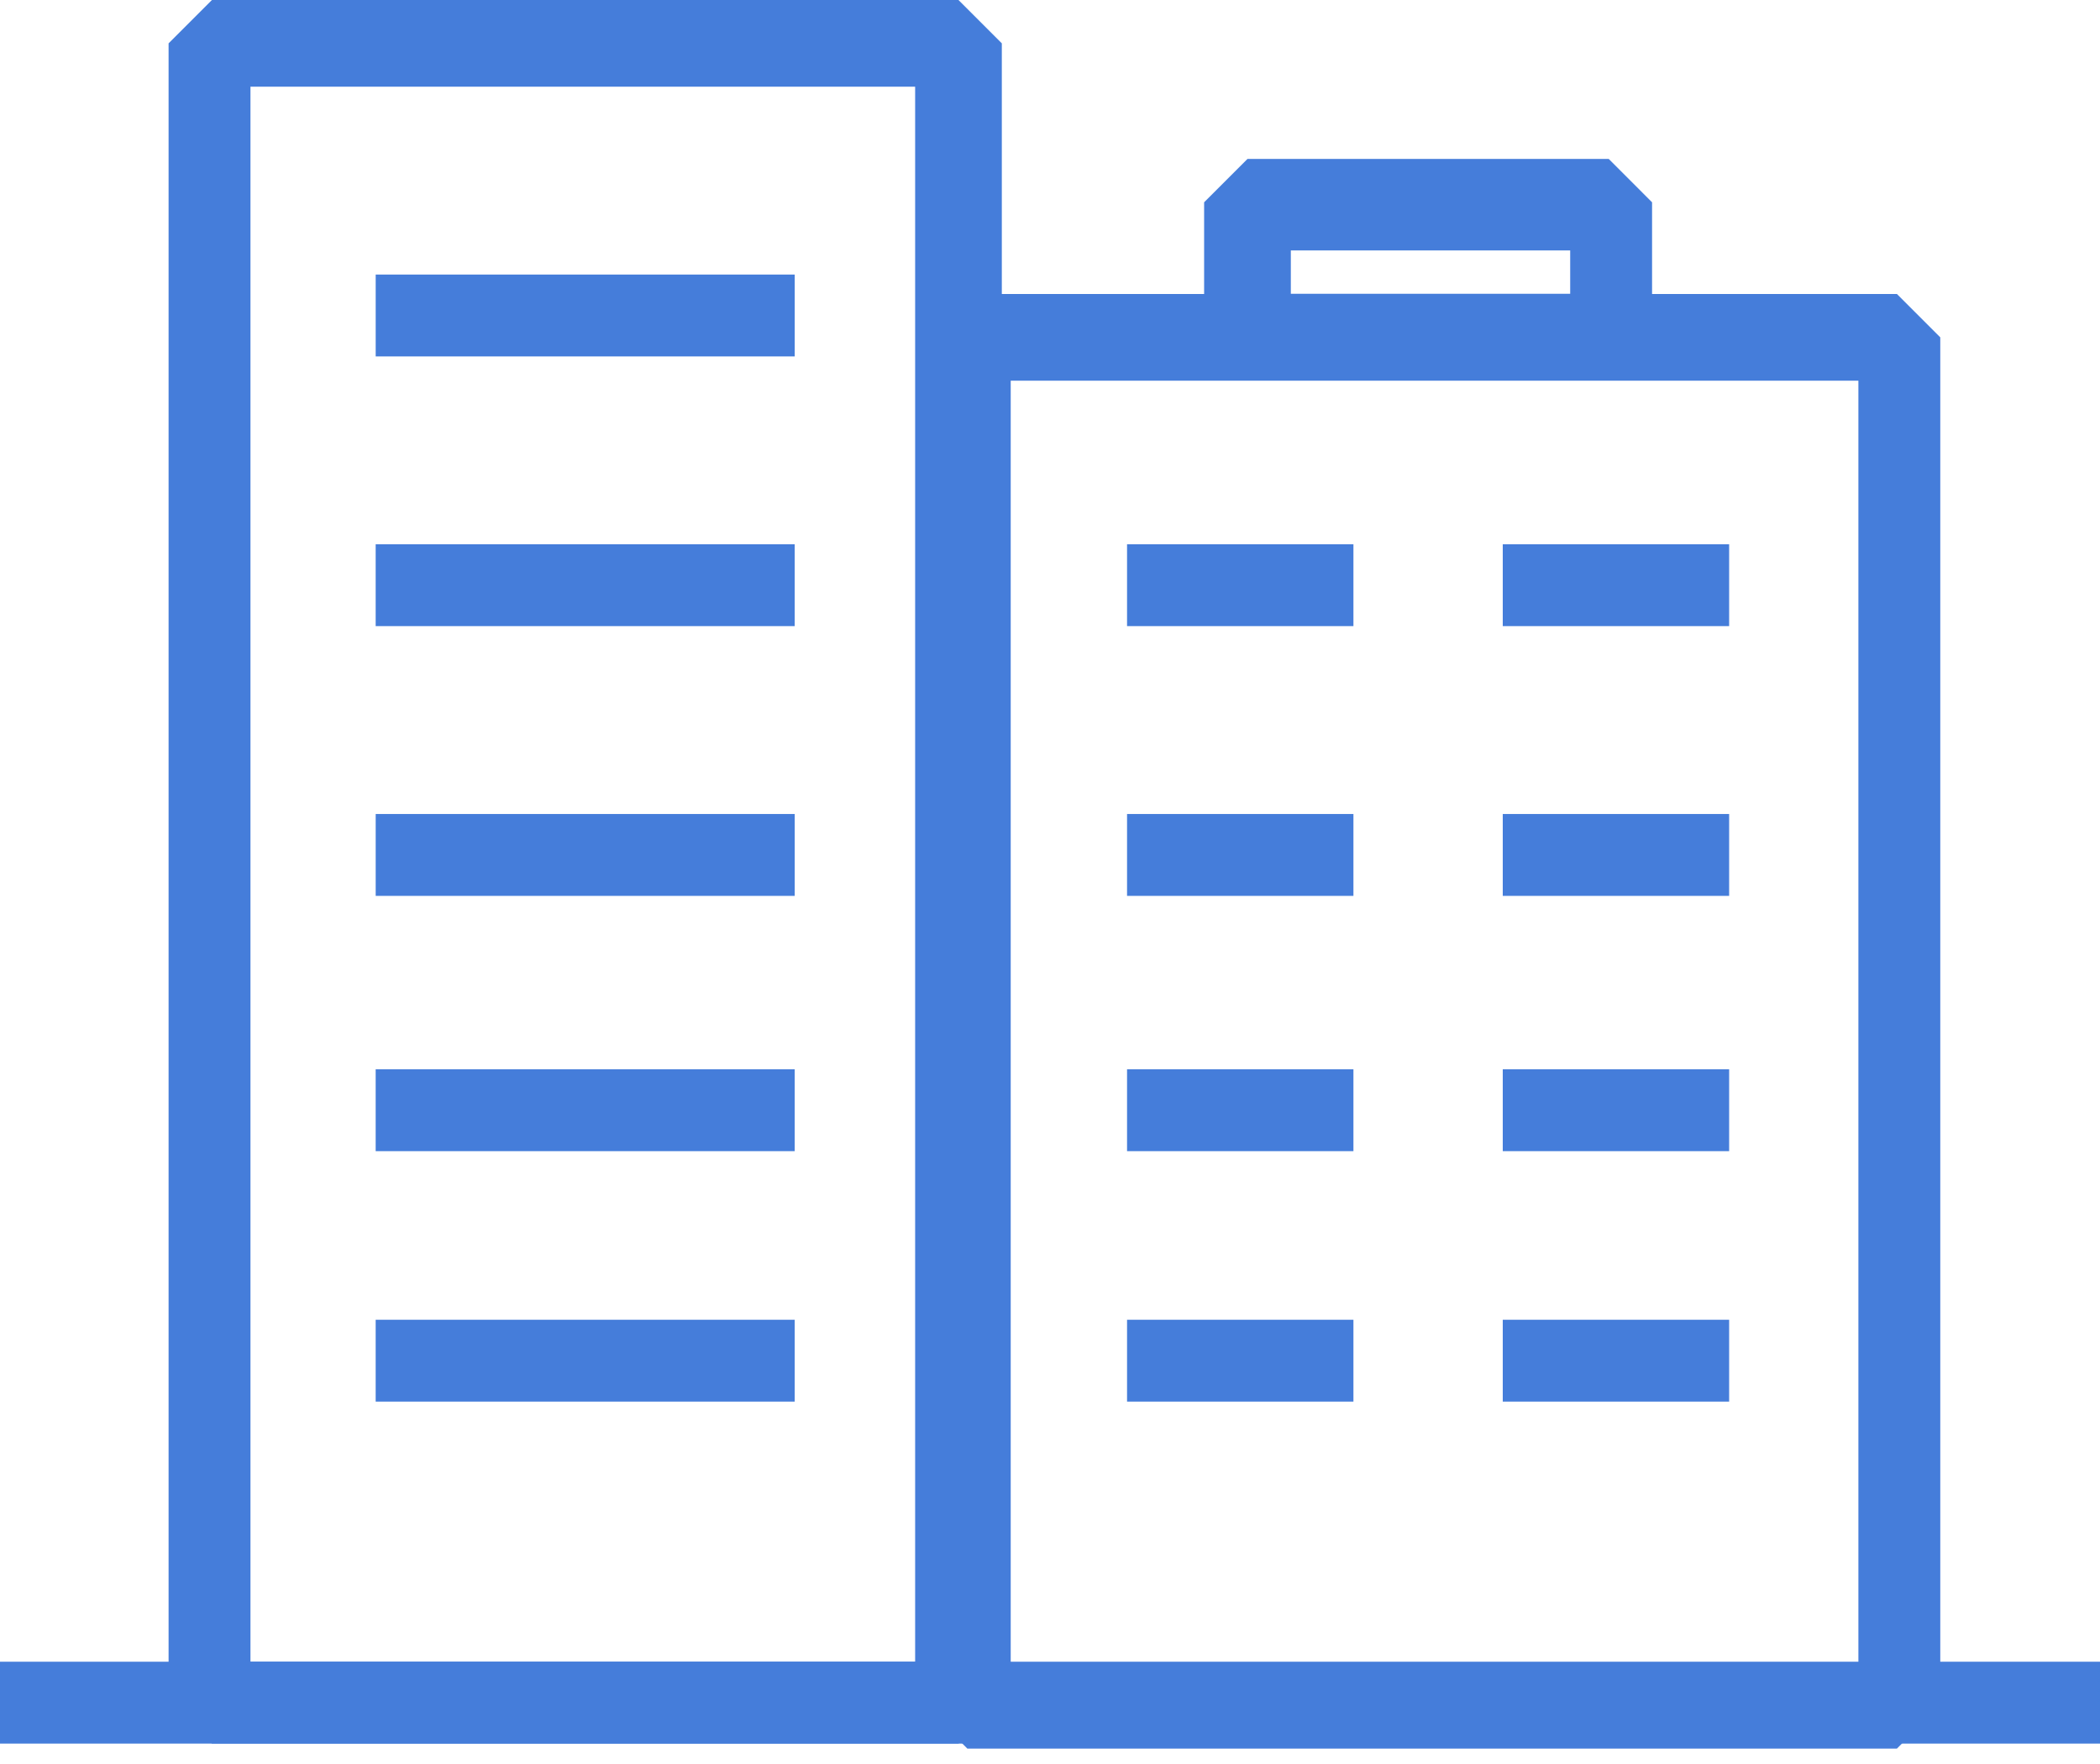
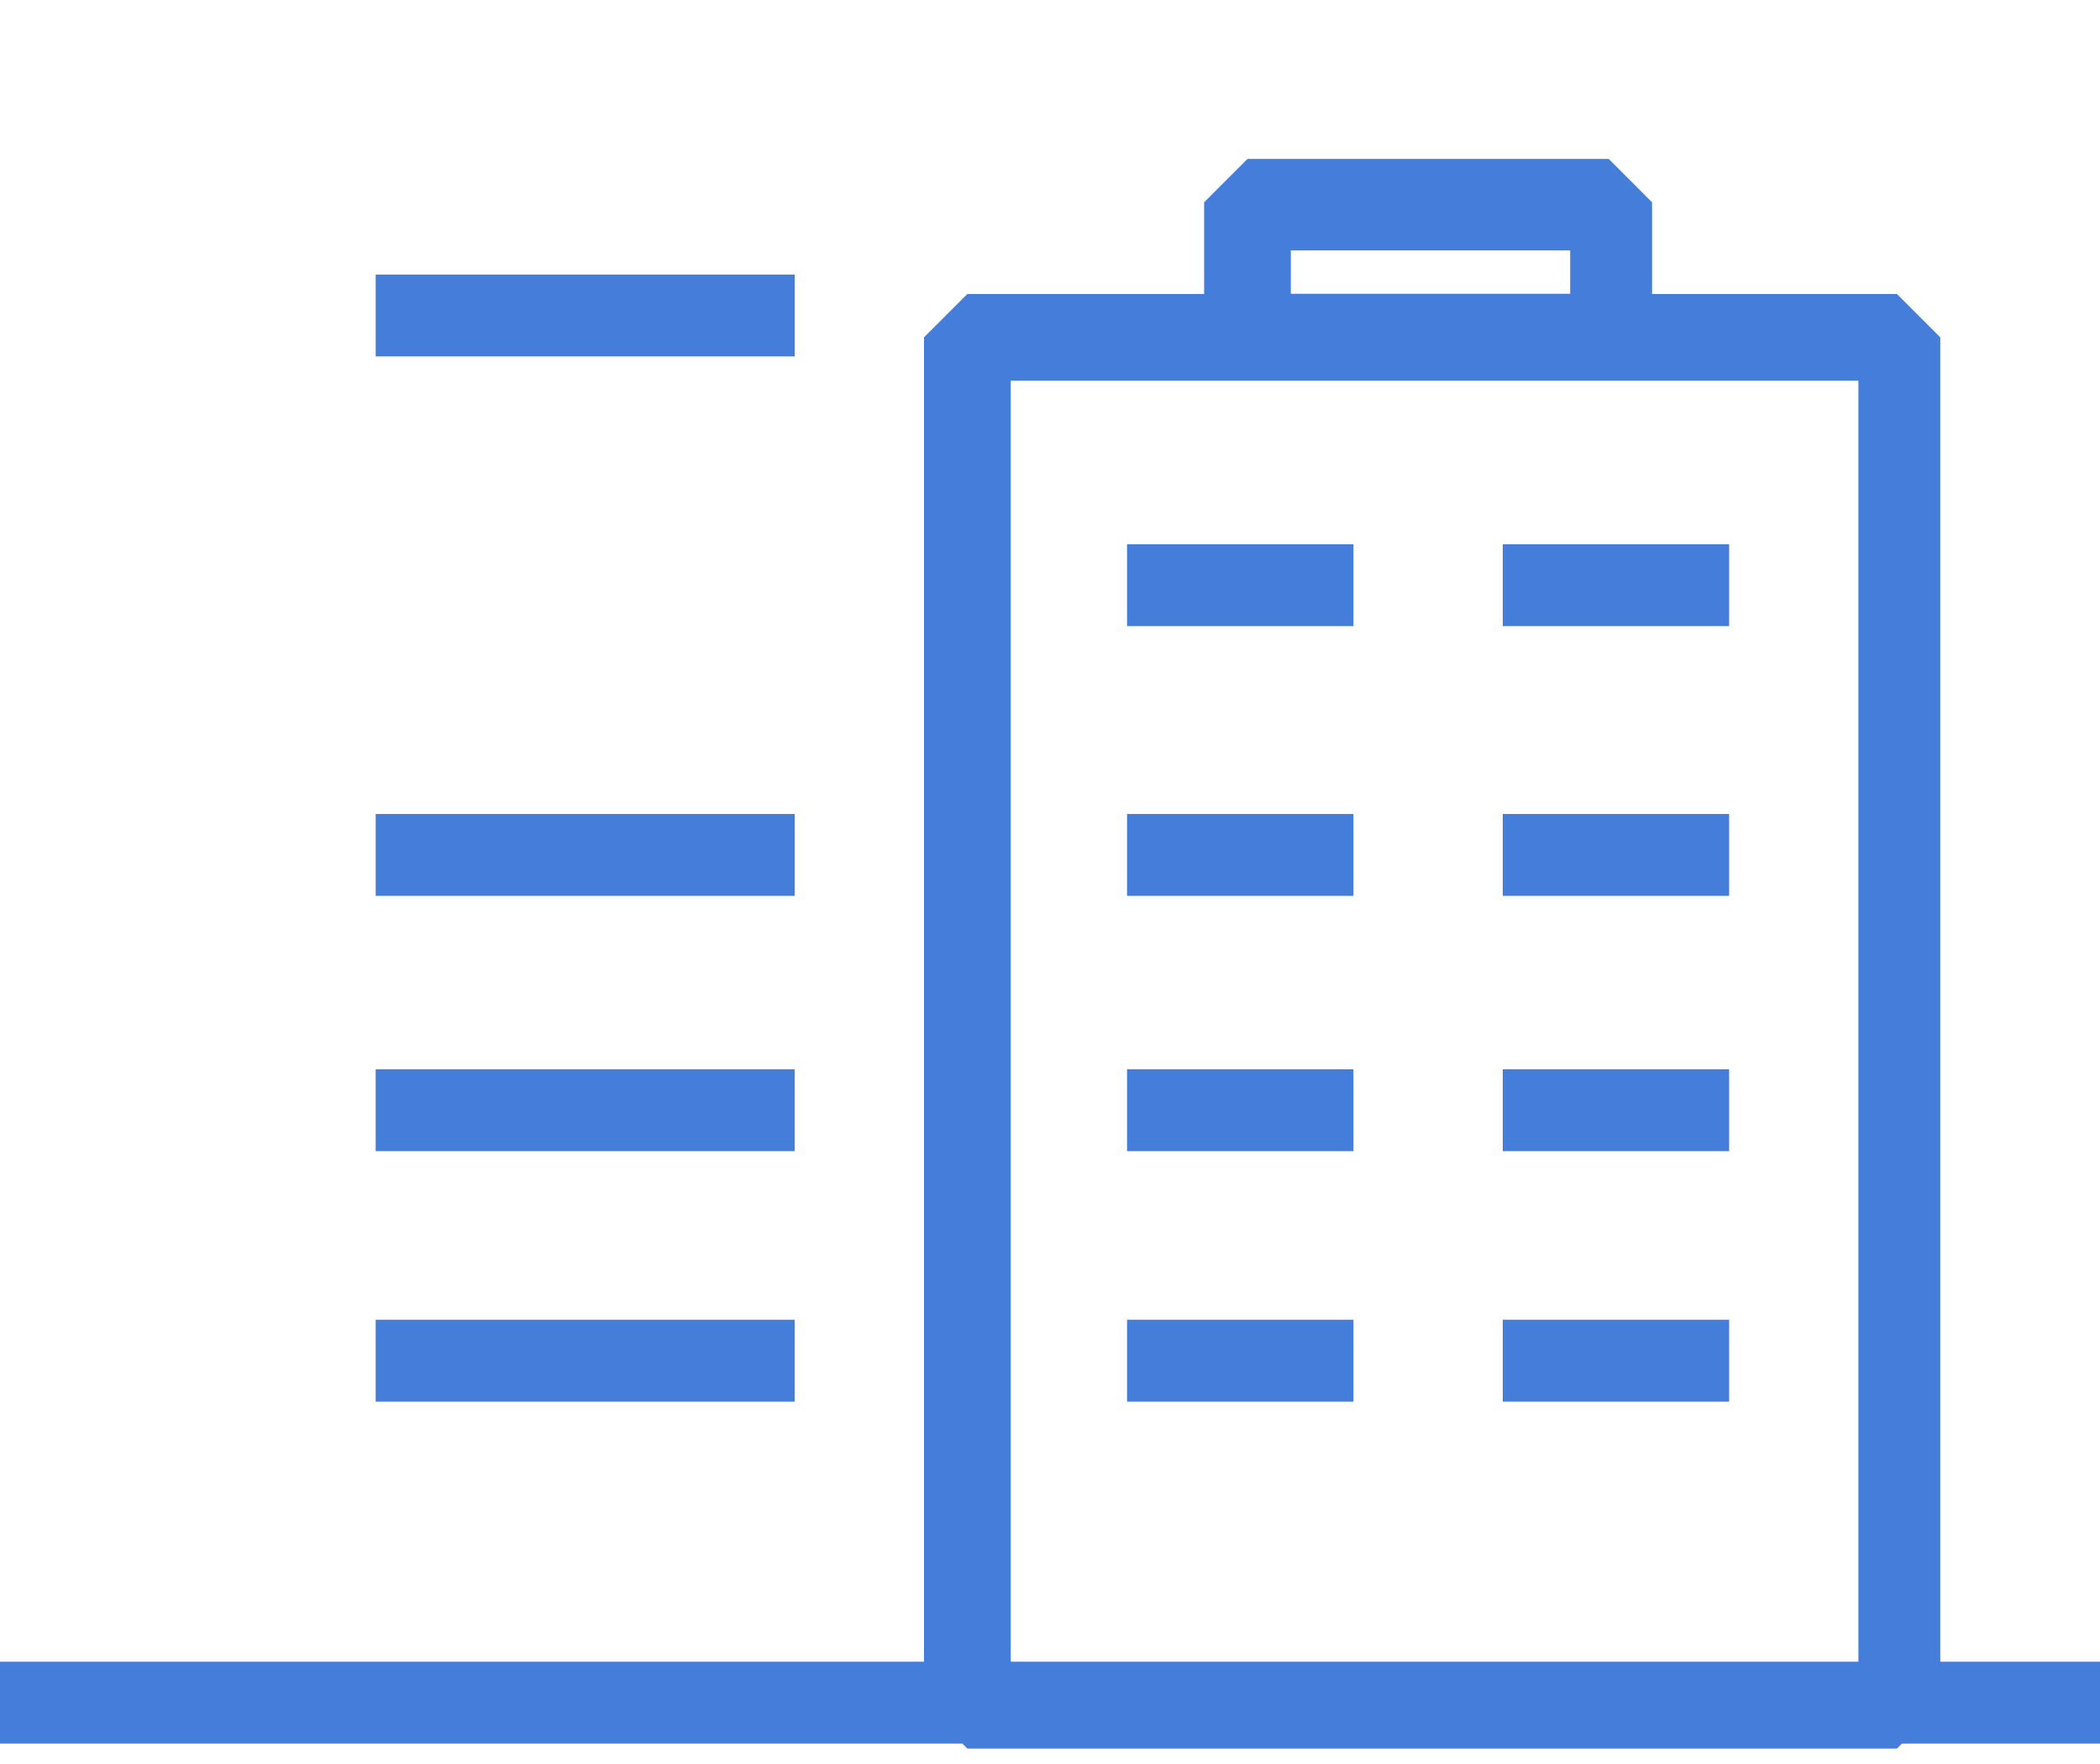
<svg xmlns="http://www.w3.org/2000/svg" width="100" height="84" viewBox="0 0 100 84" fill="none">
  <path d="M100 79.129H0V83.028H100V79.129Z" fill="#457DDA" />
-   <path d="M11.927 79.128H43.578V4.128H11.927V79.128ZM45.642 83.028H10.092L8.028 80.963V2.064L10.092 0H45.642L47.706 2.064V80.963L45.642 83.028Z" fill="#457DDA" />
  <path d="M48.129 79.367H88.495V18.128H48.129V79.367ZM90.33 83.266H46.064L44 81.202V16.064L46.064 14H90.33L92.394 16.064V81.202L90.33 83.266Z" fill="#457DDA" />
  <path d="M37.844 13.074H17.89V16.973H37.844V13.074Z" fill="#457DDA" />
-   <path d="M37.843 25.916H17.889V29.815H37.843V25.916Z" fill="#457DDA" />
-   <path d="M37.844 38.762H17.89V42.661H37.844V38.762Z" fill="#457DDA" />
+   <path d="M37.844 38.762H17.89V42.661H37.844V38.762" fill="#457DDA" />
  <path d="M37.843 50.918H17.889V54.817H37.843V50.918Z" fill="#457DDA" />
  <path d="M37.843 62.846H17.889V66.745H37.843V62.846Z" fill="#457DDA" />
  <path d="M64.449 25.916H53.669V29.815H64.449V25.916Z" fill="#457DDA" />
  <path d="M82.34 25.916H71.56V29.815H82.34V25.916Z" fill="#457DDA" />
  <path d="M64.449 38.762H53.669V42.661H64.449V38.762Z" fill="#457DDA" />
  <path d="M82.34 38.762H71.56V42.661H82.34V38.762Z" fill="#457DDA" />
  <path d="M64.449 50.918H53.669V54.817H64.449V50.918Z" fill="#457DDA" />
  <path d="M82.34 50.918H71.56V54.817H82.34V50.918Z" fill="#457DDA" />
  <path d="M64.449 62.846H53.669V66.745H64.449V62.846Z" fill="#457DDA" />
  <path d="M82.34 62.846H71.56V66.745H82.34V62.846Z" fill="#457DDA" />
  <path d="M61.468 13.99H74.771V11.926H61.468V13.99ZM76.606 17.89H59.404L57.339 15.825V9.633L59.404 7.568H76.606L78.67 9.633V15.825L76.606 17.89Z" fill="#457DDA" />
</svg>